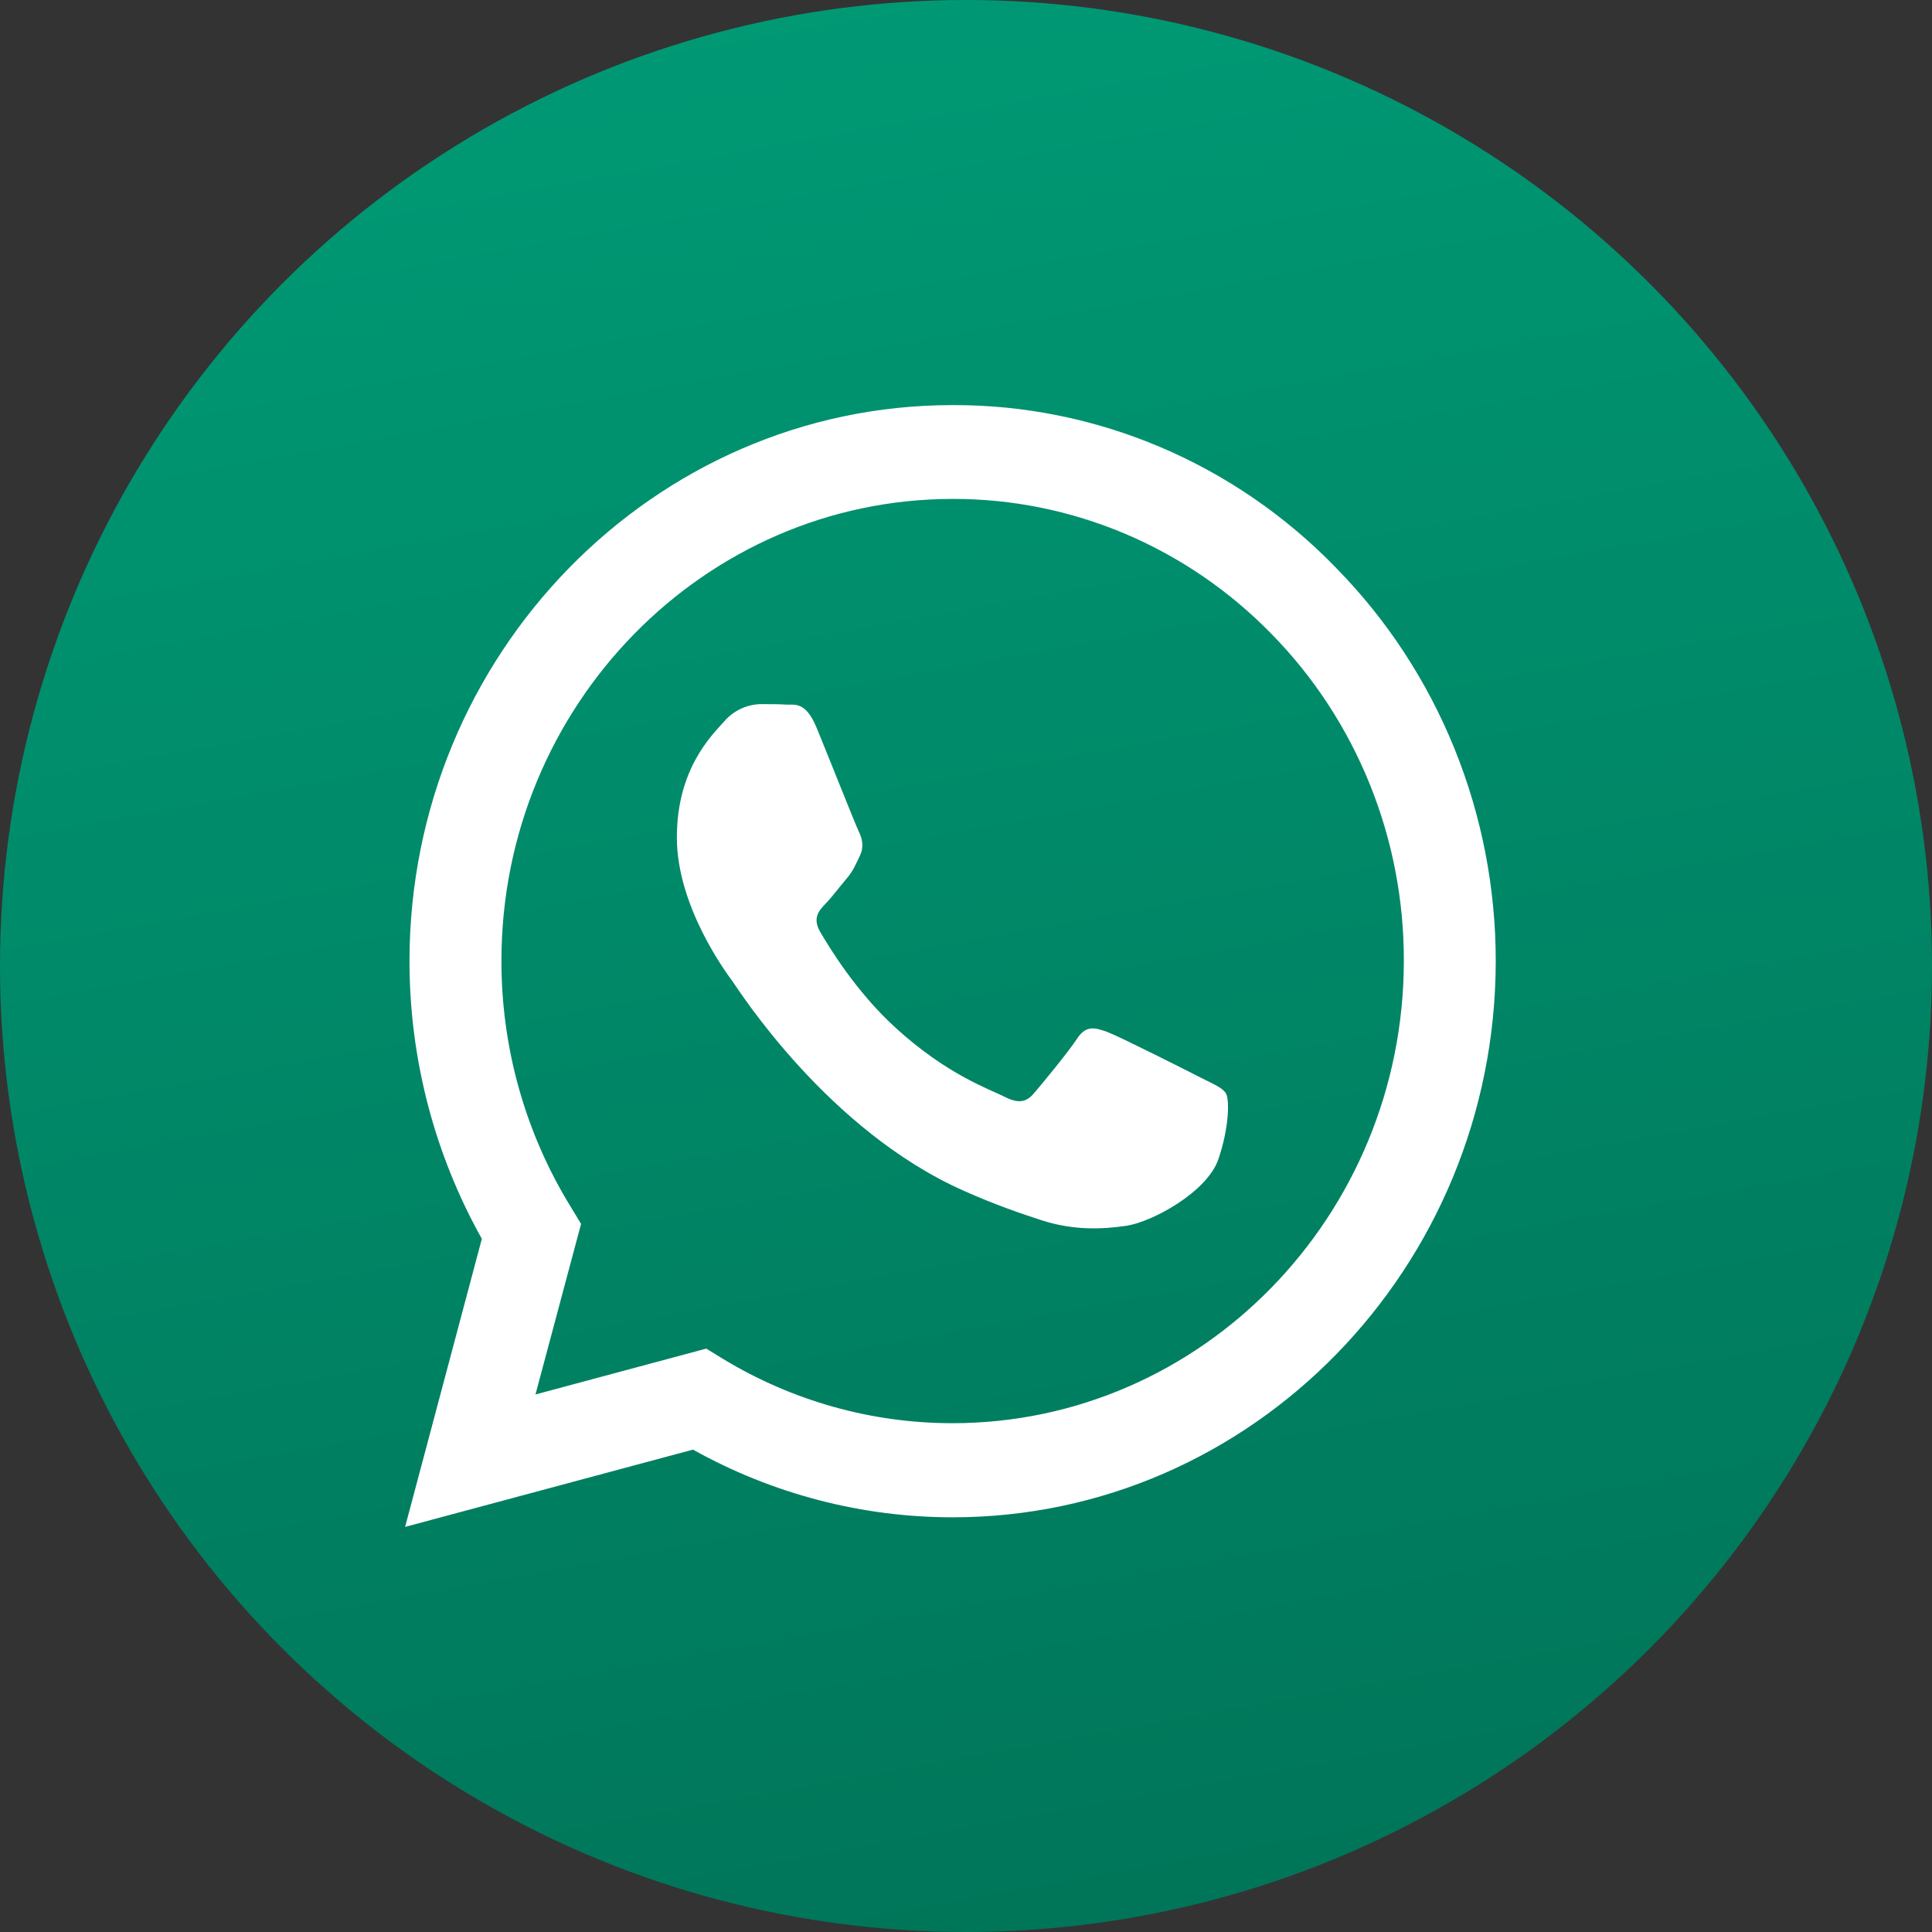
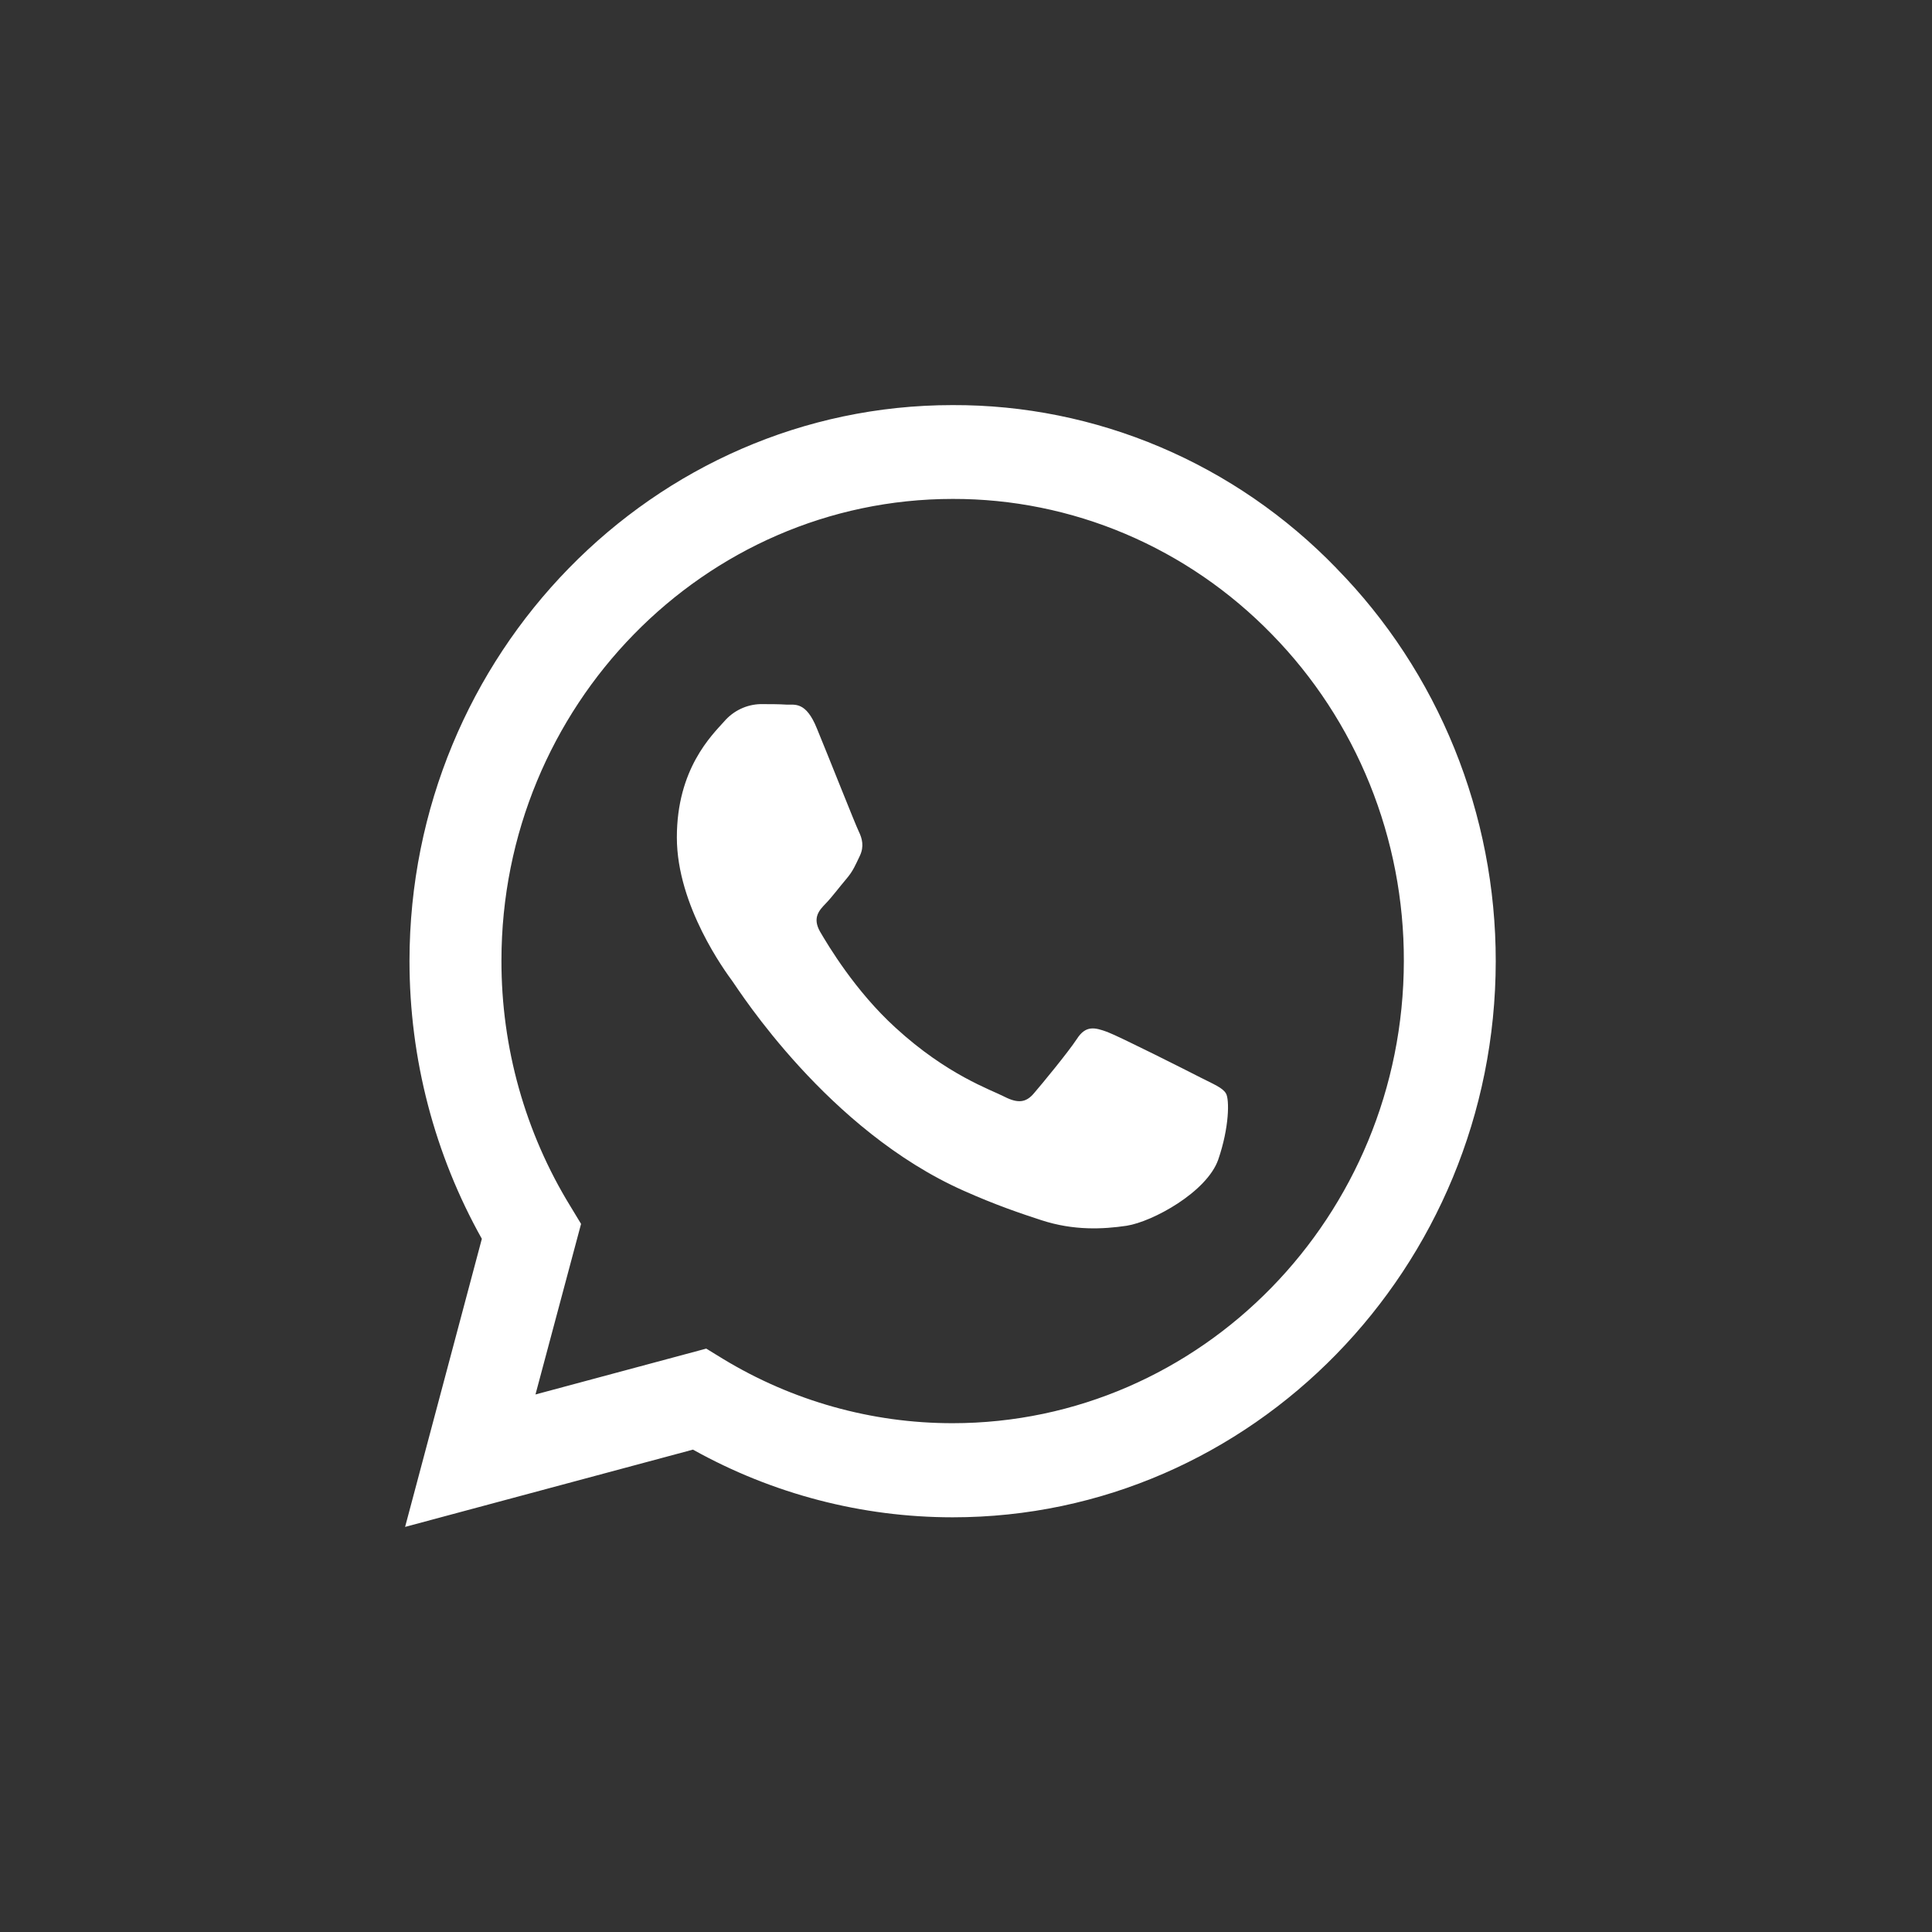
<svg xmlns="http://www.w3.org/2000/svg" width="62" height="62" viewBox="0 0 62 62" fill="none">
  <rect x="0" y="0" width="62" height="62" fill="#333333" stroke="none" />
-   <circle cx="31" cy="31" r="31" fill="url(#paint0_linear_503_1208)" />
  <path d="M42.887 18.234C41.275 16.568 39.355 15.247 37.24 14.349C35.125 13.45 32.856 12.992 30.566 13C20.97 13 13.149 21.006 13.141 30.834C13.141 33.981 13.945 37.044 15.463 39.755L13 49L22.238 46.52C24.793 47.945 27.656 48.691 30.566 48.692H30.575C40.173 48.692 47.991 40.686 48 30.849C48.002 28.505 47.551 26.183 46.673 24.018C45.795 21.853 44.508 19.887 42.885 18.234H42.887ZM30.566 45.672C27.971 45.673 25.423 44.958 23.192 43.602L22.664 43.278L17.184 44.75L18.647 39.276L18.305 38.711C16.854 36.349 16.087 33.615 16.092 30.825C16.092 22.666 22.589 16.011 30.575 16.011C32.477 16.007 34.361 16.389 36.119 17.135C37.876 17.881 39.472 18.975 40.815 20.355C42.162 21.73 43.23 23.364 43.957 25.164C44.684 26.964 45.056 28.893 45.051 30.84C45.042 39.028 38.545 45.672 30.566 45.672V45.672ZM38.51 34.571C38.077 34.348 35.938 33.27 35.536 33.117C35.136 32.971 34.844 32.895 34.559 33.34C34.266 33.783 33.431 34.794 33.181 35.084C32.93 35.383 32.671 35.417 32.236 35.196C31.803 34.971 30.399 34.503 28.738 32.98C27.441 31.799 26.573 30.336 26.314 29.893C26.064 29.448 26.29 29.209 26.507 28.986C26.698 28.788 26.94 28.464 27.158 28.208C27.378 27.951 27.45 27.762 27.593 27.465C27.736 27.164 27.668 26.907 27.56 26.685C27.45 26.462 26.582 24.264 26.215 23.377C25.863 22.502 25.505 22.623 25.237 22.612C24.987 22.596 24.695 22.596 24.402 22.596C24.181 22.602 23.964 22.654 23.764 22.75C23.564 22.846 23.386 22.982 23.24 23.152C22.84 23.598 21.721 24.675 21.721 26.874C21.721 29.072 23.282 31.185 23.501 31.484C23.717 31.783 26.564 36.281 30.935 38.216C31.968 38.677 32.781 38.949 33.416 39.156C34.46 39.498 35.402 39.447 36.154 39.336C36.989 39.206 38.727 38.256 39.094 37.215C39.454 36.17 39.454 35.279 39.344 35.093C39.237 34.904 38.945 34.794 38.51 34.571V34.571Z" fill="white" />
  <defs>
    <linearGradient id="paint0_linear_503_1208" x1="1.818" y1="-0.916" x2="14.623" y2="69.608" gradientUnits="userSpaceOnUse">
      <stop stop-color="#009C77" />
      <stop offset="1" stop-color="#007357" />
    </linearGradient>
  </defs>
</svg>